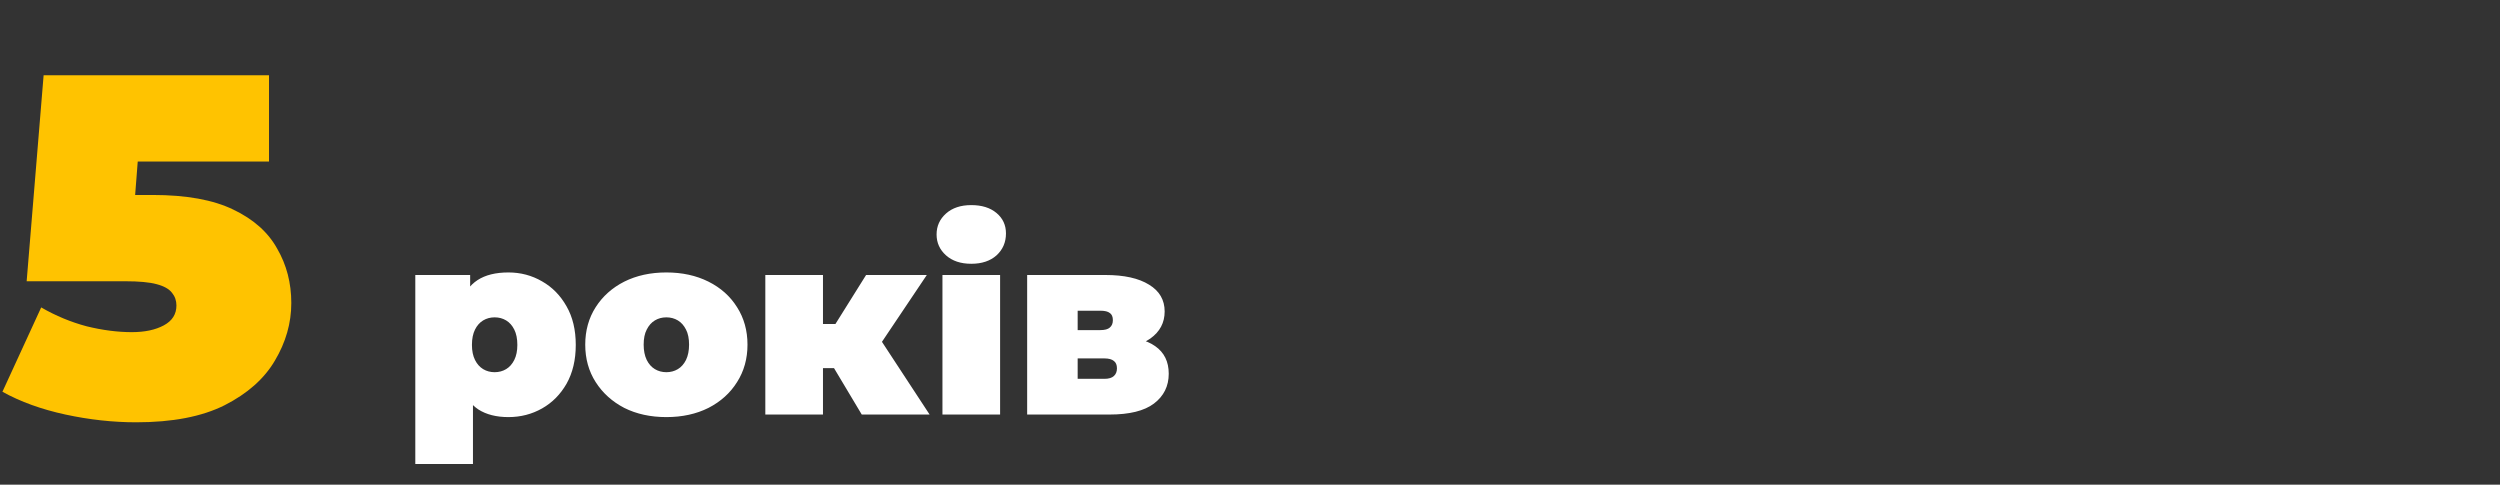
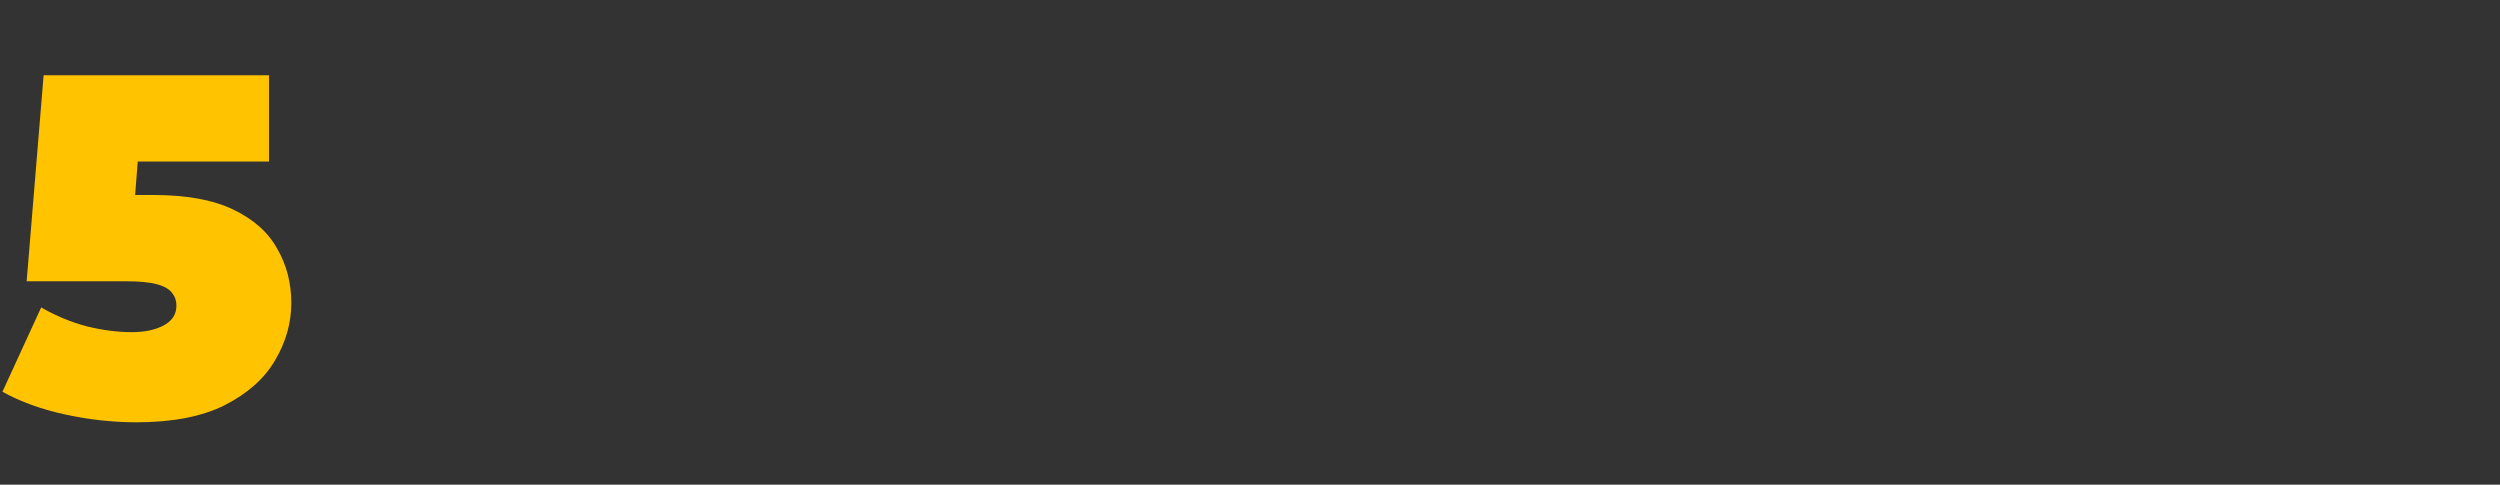
<svg xmlns="http://www.w3.org/2000/svg" width="392" height="76" viewBox="0 0 392 76" fill="none">
  <rect x="0" y="0" width="392" height="76" fill="#333333" stroke="none" />
  <path d="M21.356 66.216C17.708 66.216 14.009 65.811 10.26 65C6.511 64.189 3.217 62.999 0.38 61.428L6.46 48.204C8.74 49.521 11.121 50.509 13.604 51.168C16.087 51.776 18.443 52.08 20.672 52.08C22.699 52.08 24.371 51.725 25.688 51.016C27.005 50.307 27.664 49.268 27.664 47.9C27.664 47.14 27.436 46.481 26.98 45.924C26.524 45.316 25.713 44.86 24.548 44.556C23.433 44.252 21.787 44.1 19.608 44.1H4.18L6.84 11.8H42.18V25.328H13.148L22.192 17.652L20.596 38.248L11.552 30.572H23.94C29.209 30.572 33.415 31.332 36.556 32.852C39.748 34.372 42.053 36.424 43.472 39.008C44.941 41.541 45.676 44.379 45.676 47.52C45.676 50.661 44.815 53.676 43.092 56.564C41.42 59.401 38.785 61.732 35.188 63.556C31.641 65.329 27.031 66.216 21.356 66.216Z" fill="#FFC300" />
-   <path d="M79.72 65.4C77.827 65.4 76.253 65 75 64.2C73.773 63.373 72.867 62.133 72.28 60.48C71.693 58.8 71.4 56.667 71.4 54.08C71.4 51.44 71.667 49.293 72.2 47.64C72.76 45.96 73.653 44.72 74.88 43.92C76.107 43.12 77.72 42.72 79.72 42.72C81.64 42.72 83.4 43.187 85 44.12C86.6 45.027 87.88 46.333 88.84 48.04C89.8 49.72 90.28 51.733 90.28 54.08C90.28 56.427 89.8 58.453 88.84 60.16C87.88 61.84 86.6 63.133 85 64.04C83.4 64.947 81.64 65.4 79.72 65.4ZM65.12 72.76V43.12H73.72V46.08L73.76 54.08L74.16 62.08V72.76H65.12ZM77.56 58.36C78.227 58.36 78.827 58.2 79.36 57.88C79.893 57.56 80.32 57.08 80.64 56.44C80.96 55.8 81.12 55.013 81.12 54.08C81.12 53.12 80.96 52.32 80.64 51.68C80.32 51.04 79.893 50.56 79.36 50.24C78.827 49.92 78.227 49.76 77.56 49.76C76.893 49.76 76.293 49.92 75.76 50.24C75.227 50.56 74.8 51.04 74.48 51.68C74.16 52.32 74 53.12 74 54.08C74 55.013 74.16 55.8 74.48 56.44C74.8 57.08 75.227 57.56 75.76 57.88C76.293 58.2 76.893 58.36 77.56 58.36ZM104.486 65.4C102.006 65.4 99.806 64.92 97.886 63.96C95.993 62.973 94.499 61.627 93.406 59.92C92.313 58.213 91.766 56.253 91.766 54.04C91.766 51.827 92.313 49.867 93.406 48.16C94.499 46.453 95.993 45.12 97.886 44.16C99.806 43.2 102.006 42.72 104.486 42.72C106.966 42.72 109.166 43.2 111.086 44.16C113.006 45.12 114.499 46.453 115.566 48.16C116.659 49.867 117.206 51.827 117.206 54.04C117.206 56.253 116.659 58.213 115.566 59.92C114.499 61.627 113.006 62.973 111.086 63.96C109.166 64.92 106.966 65.4 104.486 65.4ZM104.486 58.36C105.153 58.36 105.753 58.2 106.286 57.88C106.819 57.56 107.246 57.08 107.566 56.44C107.886 55.773 108.046 54.973 108.046 54.04C108.046 53.08 107.886 52.293 107.566 51.68C107.246 51.04 106.819 50.56 106.286 50.24C105.753 49.92 105.153 49.76 104.486 49.76C103.819 49.76 103.219 49.92 102.686 50.24C102.153 50.56 101.726 51.04 101.406 51.68C101.086 52.293 100.926 53.08 100.926 54.04C100.926 54.973 101.086 55.773 101.406 56.44C101.726 57.08 102.153 57.56 102.686 57.88C103.219 58.2 103.819 58.36 104.486 58.36ZM135.123 65L129.123 54.96L136.403 50.72L145.763 65H135.123ZM120.003 65V43.12H129.043V65H120.003ZM126.403 57.72V50.8H134.563V57.72H126.403ZM137.323 55.04L128.843 54.24L135.803 43.12H145.323L137.323 55.04ZM147.776 65V43.12H156.816V65H147.776ZM152.296 41.36C150.643 41.36 149.323 40.92 148.336 40.04C147.35 39.16 146.856 38.067 146.856 36.76C146.856 35.453 147.35 34.36 148.336 33.48C149.323 32.6 150.643 32.16 152.296 32.16C153.95 32.16 155.27 32.573 156.256 33.4C157.243 34.227 157.736 35.293 157.736 36.6C157.736 37.987 157.243 39.133 156.256 40.04C155.27 40.92 153.95 41.36 152.296 41.36ZM161.058 65V43.12H173.338C176.271 43.12 178.551 43.627 180.178 44.64C181.804 45.627 182.618 47.027 182.618 48.84C182.618 50.6 181.871 52.013 180.378 53.08C178.884 54.12 176.871 54.64 174.338 54.64L175.018 52.8C177.711 52.8 179.751 53.293 181.138 54.28C182.551 55.267 183.258 56.707 183.258 58.6C183.258 60.547 182.484 62.107 180.938 63.28C179.418 64.427 177.098 65 173.978 65H161.058ZM168.978 59.4H173.178C173.844 59.4 174.338 59.253 174.658 58.96C174.978 58.667 175.138 58.267 175.138 57.76C175.138 57.227 174.978 56.84 174.658 56.6C174.338 56.333 173.844 56.2 173.178 56.2H168.978V59.4ZM168.978 51.76H172.538C173.231 51.76 173.724 51.627 174.018 51.36C174.338 51.093 174.498 50.707 174.498 50.2C174.498 49.667 174.338 49.293 174.018 49.08C173.724 48.84 173.231 48.72 172.538 48.72H168.978V51.76Z" fill="white" />
</svg>